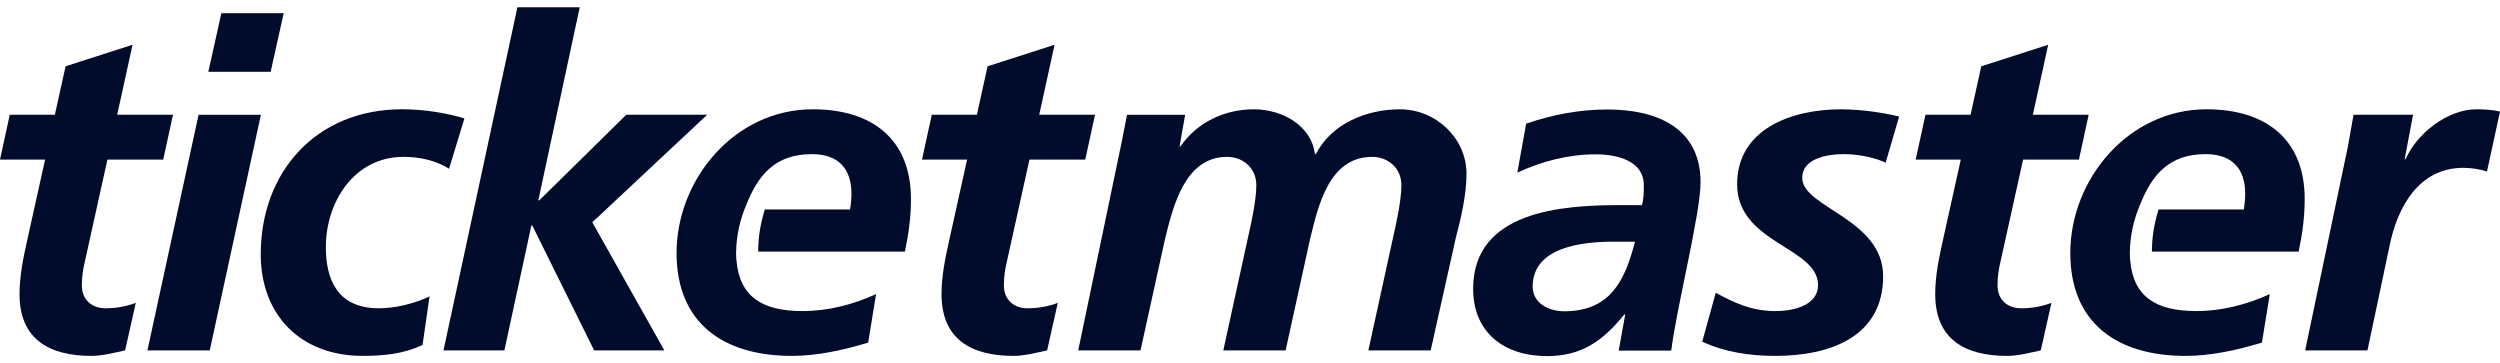
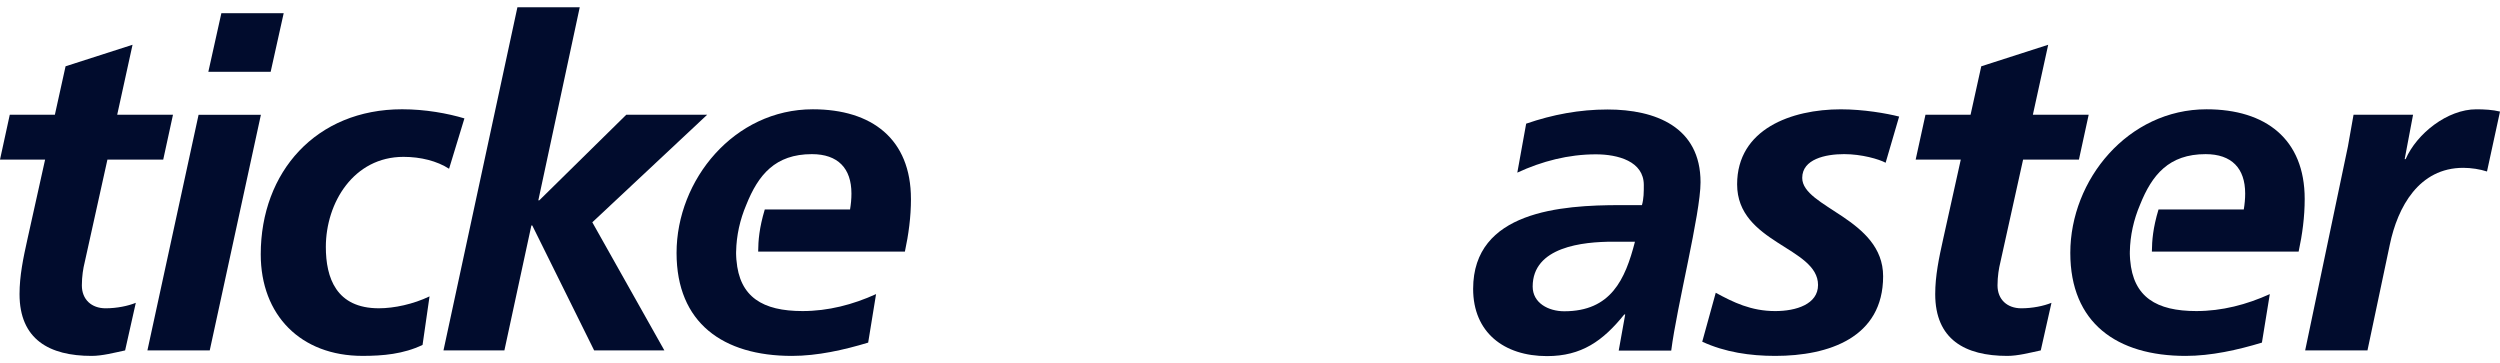
<svg xmlns="http://www.w3.org/2000/svg" fill="none" height="25" viewBox="0 0 172 25" width="172">
  <clipPath id="a">
    <path d="m0 .5h172v24h-172z" />
  </clipPath>
  <g clip-path="url(#a)" fill="#010c2d">
-     <path d="m107.621 21.415c3.203 0 4.193-2.171 4.864-4.786h-1.503c-2.08 0-5.534.348-5.534 3.085 0 1.134 1.085 1.701 2.173 1.701zm4.193.22h-.064c-1.471 1.826-2.943 2.865-5.312 2.865-2.974 0-5.086-1.638-5.086-4.626 0-5.352 6.079-5.762 10.11-5.762h1.503c.129-.442.129-.914.129-1.384 0-1.638-1.792-2.11-3.297-2.11-1.886 0-3.71.472-5.406 1.259l.609-3.369c1.822-.629 3.679-.975 5.599-.975 3.294 0 6.398 1.197 6.398 5.005 0 2.173-1.631 8.53-2.017 11.585h-3.613z" />
+     <path d="m107.621 21.415c3.203 0 4.193-2.171 4.864-4.786h-1.503c-2.08 0-5.534.348-5.534 3.085 0 1.134 1.085 1.701 2.173 1.701zm4.193.22h-.064c-1.471 1.826-2.943 2.865-5.312 2.865-2.974 0-5.086-1.638-5.086-4.626 0-5.352 6.079-5.762 10.11-5.762h1.503c.129-.442.129-.914.129-1.384 0-1.638-1.792-2.11-3.297-2.11-1.886 0-3.71.472-5.406 1.259l.609-3.369c1.822-.629 3.679-.975 5.599-.975 3.294 0 6.398 1.197 6.398 5.005 0 2.173-1.631 8.53-2.017 11.585h-3.613" />
    <path d="m.672 7.896h3.103l.736-3.335 4.608-1.481-1.056 4.816h3.838l-.671 3.085h-3.839l-1.568 7.083c-.096.378-.191.944-.191 1.573 0 .976.672 1.574 1.631 1.574.769 0 1.537-.157 2.08-.377l-.735 3.274c-.736.157-1.567.378-2.304.378-2.911 0-4.96-1.134-4.96-4.252 0-1.258.256-2.485.543-3.774l1.216-5.478h-3.103z" />
    <path d="m15.23.907h4.288l-.896 4.031h-4.288zm-1.568 6.989h4.288l-3.52 16.212h-4.288z" />
    <path d="m30.896 11.61c-.831-.535-1.951-.818-3.136-.818-3.423 0-5.342 3.147-5.342 6.201 0 2.108.703 4.217 3.647 4.217 1.057 0 2.369-.283 3.487-.819l-.48 3.339c-1.312.629-2.72.755-4.128.755-4.255 0-7.005-2.802-7.005-6.989 0-5.665 3.807-9.978 9.725-9.978 1.601 0 3.136.283 4.288.628z" />
    <path d="m35.598.5h4.288l-2.849 13.283h.066l5.983-5.887h5.566l-7.901 7.398 4.957 8.814h-4.831l-4.256-8.594h-.063l-1.856 8.594h-4.191z" />
-     <path d="m64.107 7.896h3.103l.736-3.335 4.608-1.481-1.056 4.816h3.84l-.673 3.085h-3.839l-1.568 7.083c-.096.378-.191.944-.191 1.573 0 .976.671 1.574 1.631 1.574.767 0 1.535-.157 2.078-.377l-.734 3.274c-.737.157-1.569.378-2.305.378-2.911 0-4.96-1.134-4.96-4.252 0-1.258.256-2.485.545-3.774l1.214-5.478h-3.103z" />
    <path d="m62.673 13.688c0-4.122-2.687-6.169-6.75-6.169-5.407 0-9.376 4.848-9.376 9.883 0 4.816 3.2 7.084 7.936 7.084 1.759 0 3.583-.41 5.247-.914l.543-3.338c-1.599.727-3.296 1.167-5.056 1.167-2.742 0-4.344-.959-4.549-3.507h-.003c-.008-.148-.022-.293-.022-.448 0-.03.001-.061.001-.09 0-.017-.001-.03-.001-.047h.003c.019-1.109.267-2.204.698-3.216.824-2.063 1.988-3.488 4.515-3.488 1.79 0 2.72.974 2.72 2.707 0 .377-.033.724-.096 1.101h-5.867c-.381 1.274-.447 2.128-.454 2.897h10.095c.256-1.197.417-2.393.417-3.62z" />
-     <path d="m77.188 9.691c.127-.629.256-1.289.351-1.795h4l-.384 2.172h.064c1.152-1.666 3.039-2.548 5.054-2.548 1.952 0 3.968 1.133 4.192 3.085h.064c1.089-2.11 3.489-3.085 5.79-3.085 2.463 0 4.577 1.983 4.577 4.438 0 1.447-.387 3.085-.737 4.406l-1.728 7.745h-4.288l1.729-7.902c.224-.976.544-2.488.544-3.462 0-1.197-.927-1.952-2.015-1.952-2.977 0-3.712 3.401-4.257 5.604l-1.694 7.712h-4.287l1.728-7.902c.225-.976.544-2.488.544-3.462 0-1.197-.929-1.952-2.017-1.952-2.91 0-3.711 3.431-4.254 5.604l-1.697 7.712h-4.286z" />
    <path d="m129.731 11.197c-.46-.247-1.643-.593-2.859-.593-1.28 0-2.879.345-2.879 1.635 0 2.047 5.566 2.803 5.566 6.769 0 4.22-3.742 5.478-7.42 5.478-1.73 0-3.458-.252-5.025-.977l.929-3.367c1.214.659 2.431 1.26 4.096 1.26 1.436 0 2.942-.473 2.942-1.794 0-2.613-5.567-2.867-5.567-6.926 0-3.807 3.743-5.161 7.133-5.161 1.57 0 3.17.283 4.013.499z" />
    <path d="m132.472 7.896h3.103l.736-3.335 4.605-1.481-1.055 4.816h3.84l-.671 3.085h-3.841l-1.568 7.083c-.095.378-.192.944-.192 1.573 0 .976.674 1.574 1.633 1.574.767 0 1.535-.157 2.079-.377l-.736 3.274c-.737.157-1.567.378-2.302.378-2.913 0-4.96-1.134-4.96-4.252 0-1.258.257-2.485.544-3.774l1.215-5.478h-3.104z" />
    <path d="m161.538 10.068c.127-.691.256-1.416.385-2.172h4.095l-.577 3.054h.065c.77-1.763 2.879-3.43 4.863-3.43.545 0 1.119.03 1.631.156l-.895 4.123c-.479-.157-1.09-.252-1.632-.252-3.041 0-4.512 2.676-5.055 5.289l-1.536 7.271h-4.287z" />
    <path d="m158.563 13.688c0-4.122-2.688-6.169-6.751-6.169-5.406 0-9.375 4.848-9.375 9.883 0 4.816 3.2 7.084 7.936 7.084 1.757 0 3.583-.41 5.247-.914l.543-3.338c-1.6.727-3.295 1.167-5.055 1.167-2.743 0-4.344-.959-4.552-3.507h-.002c-.007-.148-.022-.293-.022-.448 0-.03.002-.061.002-.09 0-.017-.002-.03-.002-.047h.002c.02-1.109.267-2.204.698-3.216.823-2.063 1.988-3.488 4.515-3.488 1.792 0 2.721.974 2.721 2.707 0 .377-.034.724-.096 1.101h-5.866c-.383 1.274-.448 2.128-.457 2.897h10.097c.257-1.197.417-2.393.417-3.62z" />
  </g>
</svg>